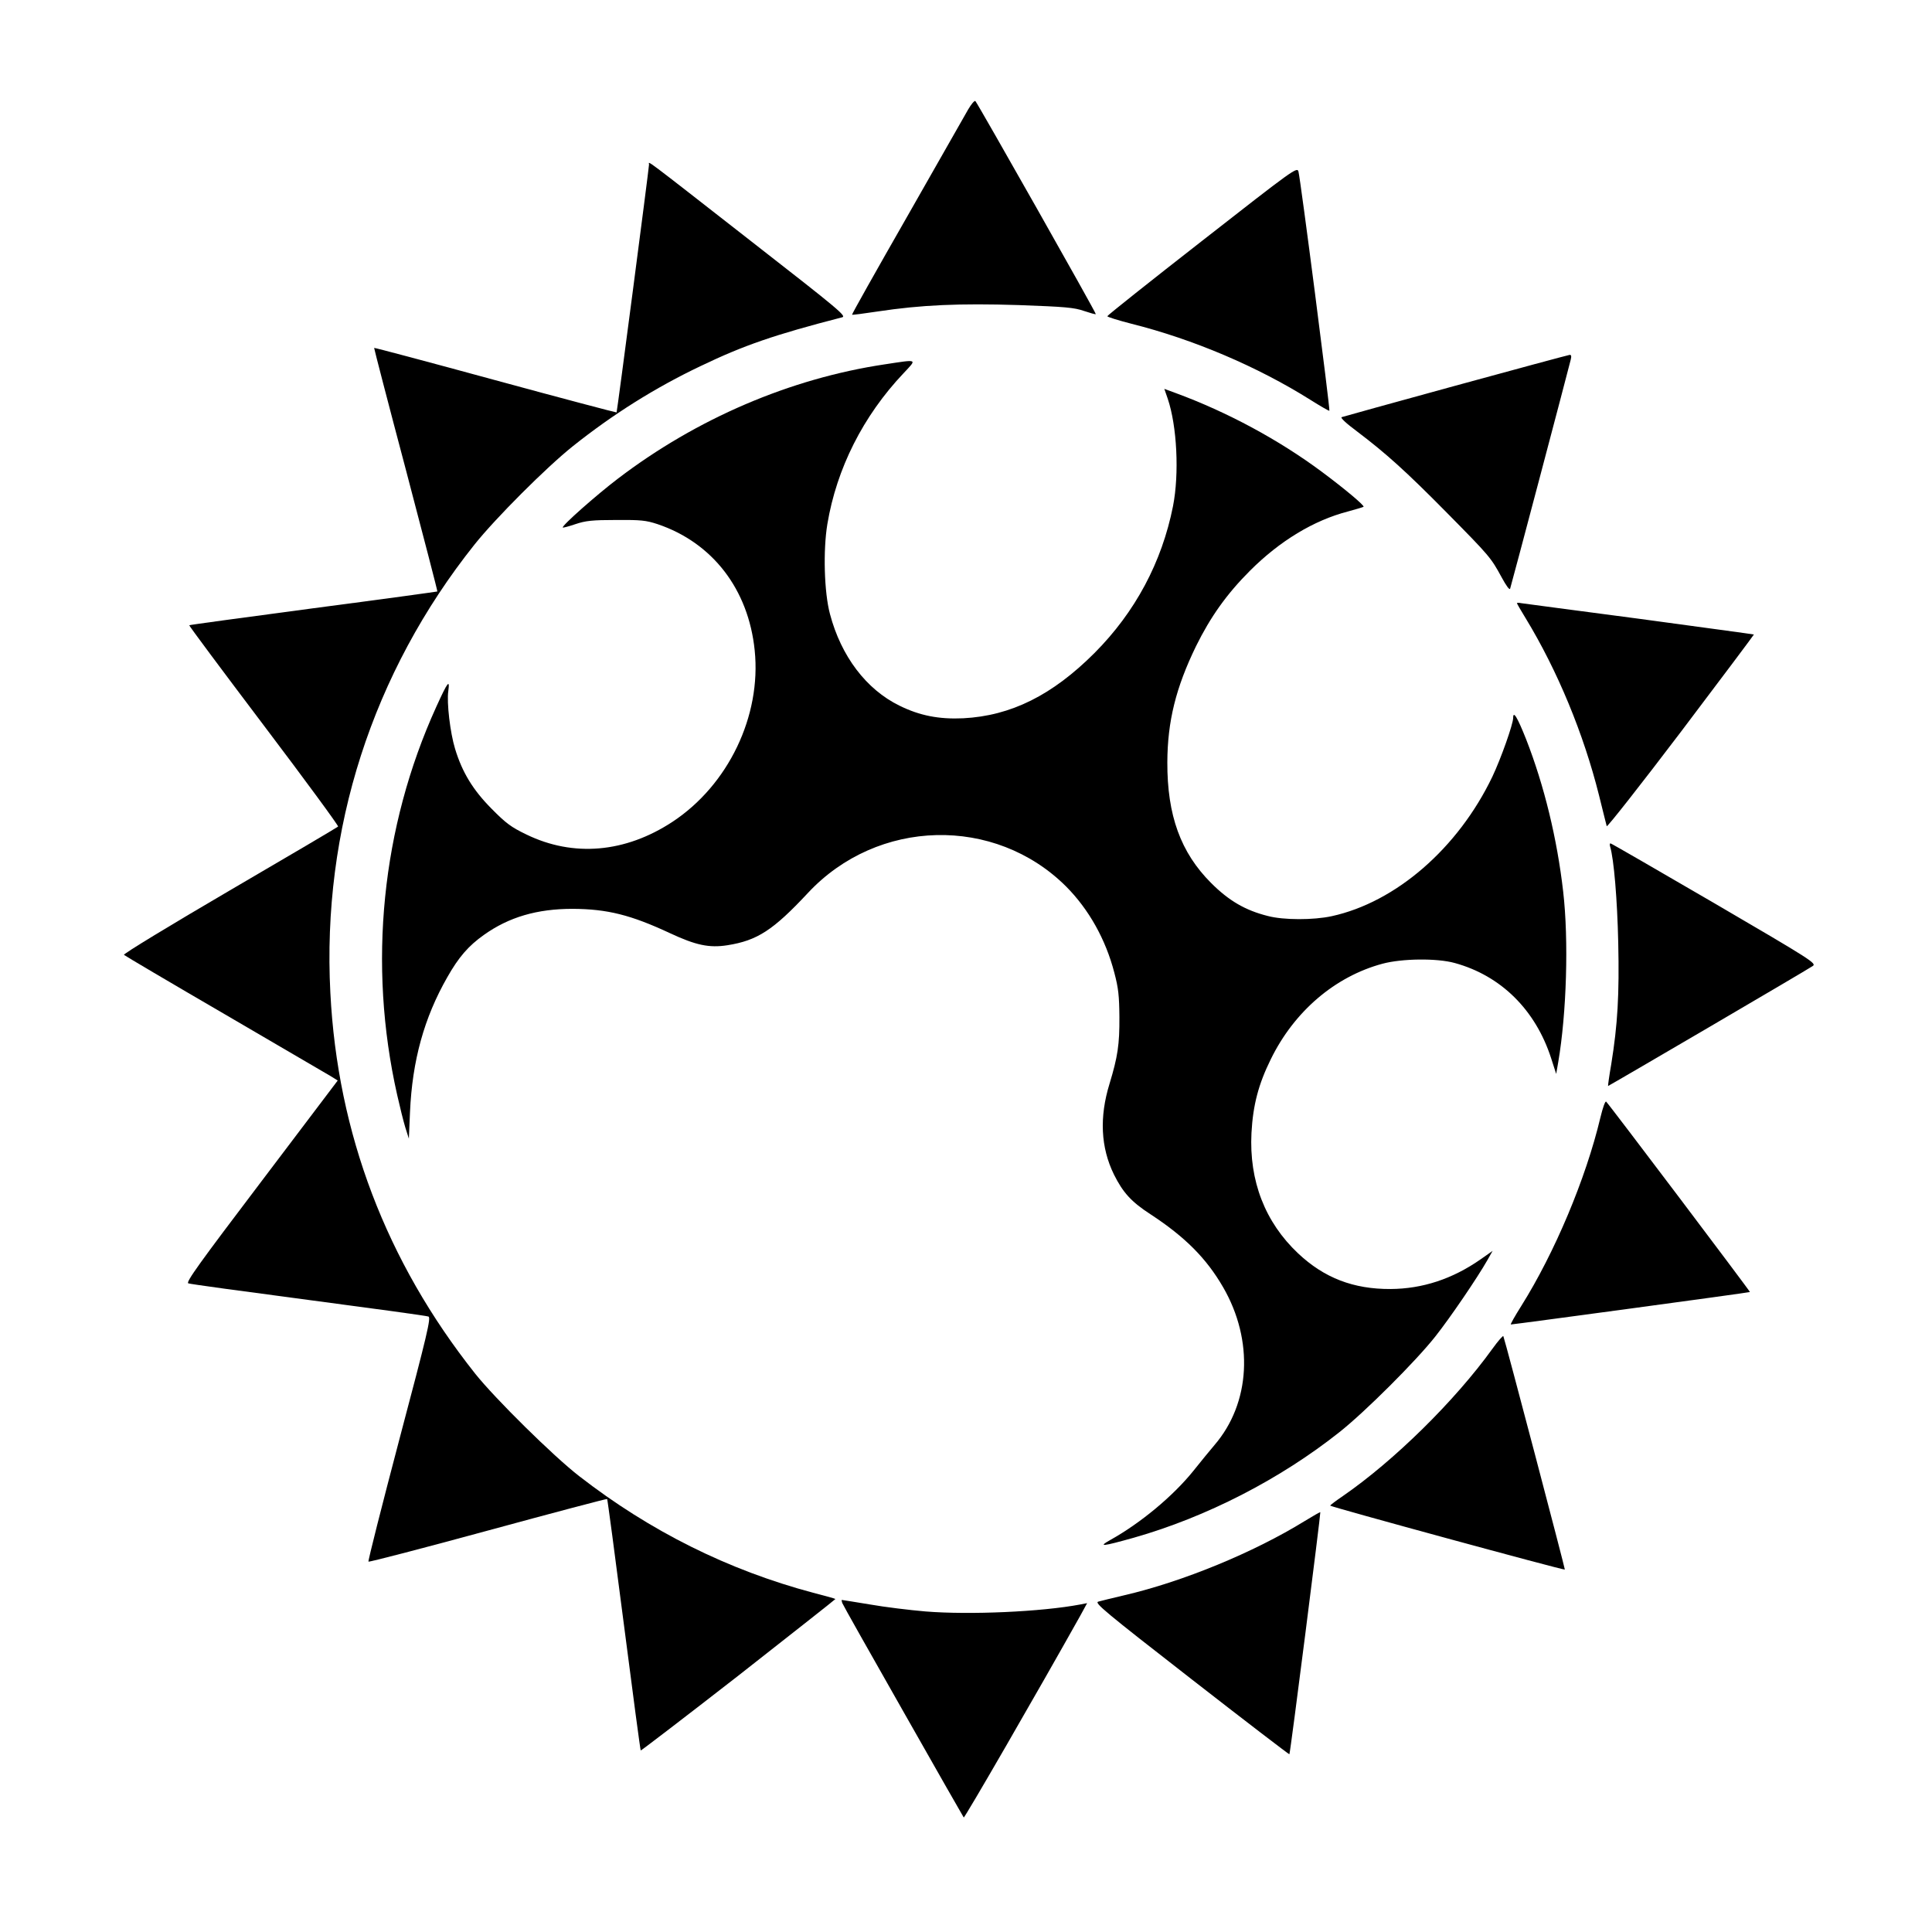
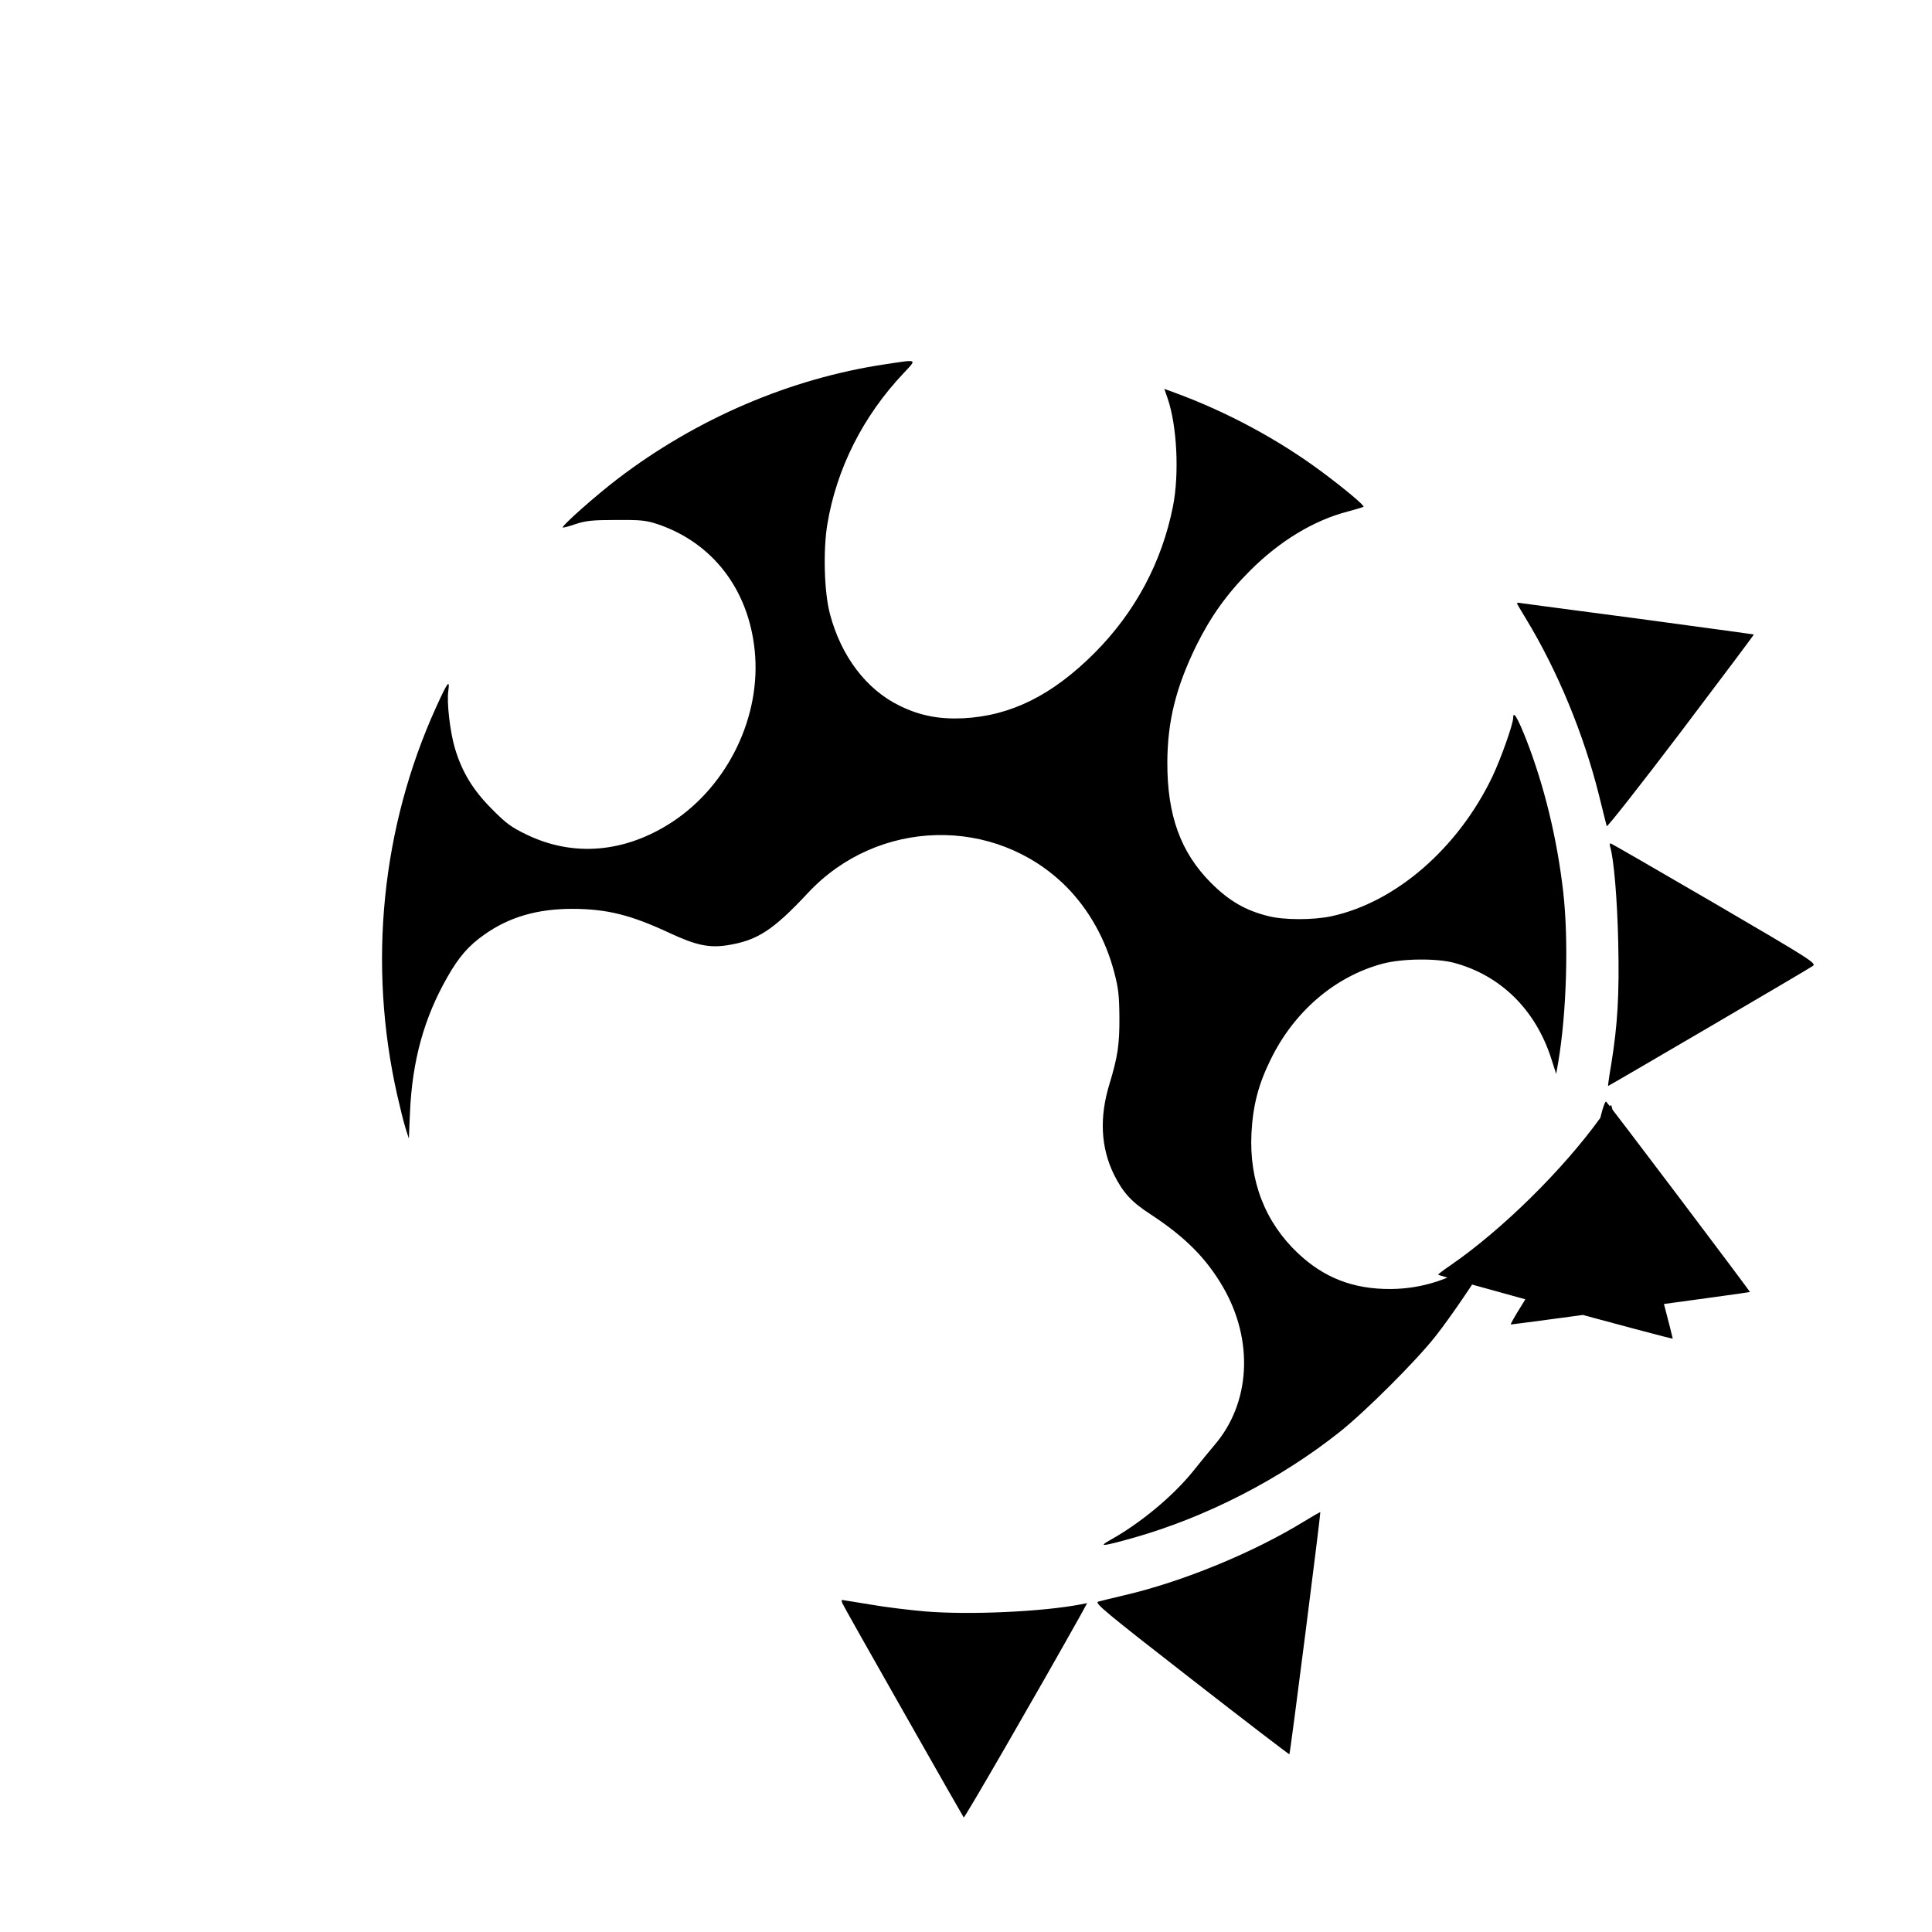
<svg xmlns="http://www.w3.org/2000/svg" version="1" width="1365.333" height="1365.333" viewBox="0 0 1024 1024">
-   <path d="M513.1 58.1c-1.7 3-16.3 28.6-32.4 56.9-16.2 28.3-29.3 51.6-29.1 51.8.1.2 6.2-.6 13.5-1.7 23.1-3.5 43.4-4.4 74.9-3.4 24.7.9 29.3 1.3 34.5 3.1 3.3 1.1 6.1 1.9 6.3 1.7.4-.4-62.4-111.3-63.8-112.9-.5-.5-2.2 1.6-3.9 4.5zM344 87.2c-.1 2.5-16.9 131-17.2 131.4-.2.1-29.1-7.5-64.3-17.1-35.2-9.6-64.1-17.3-64.2-17.1-.1.1 7.4 29.1 16.8 64.5 9.3 35.4 16.9 64.5 16.7 64.6-.2.1-29.8 4.2-65.8 8.9-36 4.8-65.6 8.8-65.7 9-.2.2 17.6 24.1 39.6 53.2s39.7 53.2 39.3 53.5c-.4.4-26.3 15.7-57.5 33.9-31.3 18.3-56.5 33.6-56 34.1.4.4 24.4 14.6 53.3 31.4 28.9 16.9 54.2 31.7 56.3 32.9l3.7 2.3-40.4 53.4c-32.9 43.4-40.2 53.5-38.8 54.1.9.4 29.6 4.3 63.7 8.8 34.1 4.5 62.7 8.4 63.6 8.8 1.4.6-.6 9.2-15.4 65-9.3 35.3-16.7 64.5-16.4 64.9.4.3 28.9-7.1 63.4-16.5s62.9-16.9 63.1-16.7c.2.2 4.2 30.2 8.9 66.7s8.7 66.5 8.9 66.6c.1.2 23.5-17.7 51.9-39.8 28.3-22.2 51.4-40.4 51.3-40.5-.2-.2-5.5-1.7-11.8-3.3-45-12-86.4-32.6-124-61.8-13.7-10.6-44.6-41.1-55.2-54.4-47.1-59.4-72.9-127.2-76.7-201.8-4.5-86.5 22.2-169.6 76.5-237.7 11.3-14.1 37.8-40.6 51.9-51.9 21.3-17 43.9-31.2 67.9-42.6 22.9-11 39.2-16.6 74.9-25.8 2.5-.6-.9-3.5-48-40.2C339 81.7 344 85.5 344 87.2zM637.2 127.6c-27.7 21.6-50.3 39.6-50.3 40 0 .4 5.8 2.2 12.8 4 32.7 8.2 66.8 22.7 94.8 40.3 5.4 3.4 9.9 6 10.1 5.8.5-.4-15.4-123.6-16.4-126.8-.7-2.5-2.4-1.3-51 36.7zM771.5 204.4c-32.4 8.9-59.6 16.4-60.4 16.7-.8.3 2.4 3.3 8.2 7.6 15.2 11.5 25.9 21.1 47.5 43 22.7 23 23.4 23.8 29.1 34.3 2.5 4.6 4.2 6.9 4.5 6 .5-1.3 30.3-114 32.1-121.3.5-2 .3-2.7-.6-2.6-.8.1-27.9 7.4-60.4 16.3z" />
-   <path d="M469 193.1c-50.2 7.5-99.8 28.8-141.5 60.6-11.2 8.5-30 25.1-29.2 25.9.1.2 3.2-.6 6.7-1.8 5.4-1.8 8.9-2.2 21.5-2.2 13.2-.1 15.9.2 22 2.2 29.1 9.8 48.2 34.5 51.5 66.9 3.6 34.8-14 71.4-43.6 90.9-25 16.4-52.5 18.8-77.4 6.7-8.1-3.9-10.8-5.9-18.5-13.7-9.8-9.9-15.5-19.2-19.3-31.7-2.6-8.5-4.5-24.5-3.6-30.6.9-6.6-.3-5-6.4 8.4-29 63.8-36.3 136.4-20.7 205.6 1.4 6.2 3.3 13.9 4.3 17.2l1.9 6 .6-14c1.2-27.4 7.5-50.1 19.8-71.6 6-10.6 11.2-16.6 19.4-22.4 13.2-9.4 28.1-13.8 47-13.8 18.4.1 30.8 3.2 51.6 12.9 13.7 6.4 20.8 7.9 30.4 6.4 15.9-2.5 24.3-8 42.7-27.7 36.9-39.6 99.1-41.1 136.9-3.4 12 12.1 20.9 27.9 25.5 45.6 2.2 8.3 2.6 12.3 2.7 23.5.1 14.6-.9 21.1-5.2 35.3-5.5 17.8-4.7 33.9 2.3 48.2 4.8 9.6 9.2 14.5 19.4 21.1 18.3 12 29.6 23.3 38.5 38.7 16.3 28.2 14.5 61.4-4.6 83.6-2.3 2.7-7.3 8.8-11.2 13.7-10.7 13.3-28 27.7-44 36.6-6.8 3.8-4.3 3.5 12.5-1.2 38.3-10.9 77.4-30.9 109-56 13.4-10.6 40.4-37.5 50.8-50.7 7.9-10 22.2-31 27.6-40.5l2.7-4.8-6.4 4.5c-14.9 10.4-30.8 15.6-47.7 15.7-19.7.1-35.2-5.9-49-18.9-17.5-16.5-26-38.4-24.7-63.8.8-14.8 3.7-25.8 10.2-39 12.4-25.4 34-43.9 59.2-50.7 10.4-2.8 28.9-3 38.3-.4 24.5 6.7 42.8 24.8 51.1 50.4l2.7 8.4 1.1-6.3c4.4-25.8 5.6-64.5 2.6-90.4-3.2-27.9-10-56-19.6-80.6-4.6-11.6-6.9-15.5-6.9-11.4 0 3.3-6.5 21.6-11 31.1-18.2 38-51.2 66.6-85.2 74-9.7 2.1-25.5 2.1-33.8-.1-12-3-20.7-8.1-30.1-17.5-16.1-16.1-23.3-35.8-23.2-64 .1-21.7 4.5-39.5 15.2-61.5 7.7-15.6 16.3-27.7 28.6-40 15.8-15.8 33.8-26.7 51.9-31.4 4.4-1.2 8.1-2.3 8.3-2.5.6-.6-9.7-9.3-22.2-18.6-22.6-16.8-49.9-31.6-77.7-41.8l-5.7-2.1 1.8 5.2c4.9 14.4 6.2 39.7 2.8 57-5.9 29.7-20 56.1-41.6 77.8-22.4 22.4-44.3 33.3-69.6 34.6-12.8.6-23.1-1.4-33.8-6.7-17.6-8.6-30.9-26.2-36.8-48.5-3.1-11.5-3.7-33.8-1.4-47.7 4.9-29.4 18.9-57.3 40.4-80 7.2-7.7 7.9-7.4-9.9-4.7zM804 319.7c0 .2 2.1 3.9 4.7 8.1 16.9 27.8 30.7 61.3 38.8 93.7 2 8.2 3.9 15.6 4.1 16.4.2.7 17.9-21.8 39.3-50 21.4-28.3 38.8-51.5 38.7-51.6-.1-.1-27.4-3.8-60.6-8.3-33.3-4.4-61.5-8.1-62.7-8.3-1.3-.3-2.3-.2-2.3 0zM853.4 448.7c2 6.6 3.8 28.1 4.3 51 .6 27.6-.3 43.2-3.7 64.3-1.1 6.3-1.8 11.5-1.7 11.6.2.1 105.5-61.5 108.5-63.6 2.1-1.4-.5-3.1-52.2-33.3-29.9-17.4-54.6-31.7-55-31.7-.4 0-.5.8-.2 1.7zM848.2 592.5c-7.7 32.3-24.2 71.5-41.9 99.7-3.4 5.4-5.9 9.8-5.5 9.8 2.1-.1 126.4-16.9 126.7-17.2.2-.3-74.2-98.9-76.2-100.9-.5-.5-1.8 3.2-3.1 8.6zM791 714.9c-19.9 27.6-52.1 59.3-79.2 78-3.7 2.5-6.7 4.8-6.8 5.1 0 .6 124 34.4 124.4 33.9.2-.3-31.6-121.3-32.6-123.7-.1-.5-2.8 2.5-5.8 6.7zM691.5 806.2c-27.1 16.7-64.6 32.1-95.5 39.3-6.3 1.5-12.6 3-13.9 3.4-2.2.6 3.4 5.3 49.3 41 28.5 22.2 51.9 40.1 52 39.9.5-.5 16.7-128 16.4-128.3-.2-.1-3.9 2-8.3 4.7zM446.4 849.6c.3.9 14.8 26.6 32.2 57.2 17.4 30.7 31.9 56.1 32.2 56.5.3.7 38.9-66.1 61.8-107l3.6-6.6-3.6.7c-20.6 3.9-58.6 5.6-82.1 3.7-8.2-.7-21.5-2.3-29.4-3.7-8-1.3-14.6-2.4-14.9-2.4-.2 0-.1.7.2 1.6z" />
+   <path d="M469 193.1c-50.2 7.5-99.8 28.8-141.5 60.6-11.2 8.5-30 25.1-29.2 25.9.1.2 3.2-.6 6.7-1.8 5.4-1.8 8.9-2.2 21.5-2.2 13.2-.1 15.9.2 22 2.2 29.1 9.8 48.2 34.5 51.5 66.9 3.6 34.8-14 71.4-43.6 90.9-25 16.4-52.5 18.8-77.4 6.7-8.1-3.9-10.8-5.9-18.5-13.7-9.8-9.9-15.5-19.2-19.3-31.7-2.6-8.5-4.5-24.5-3.6-30.6.9-6.6-.3-5-6.4 8.4-29 63.8-36.3 136.4-20.7 205.6 1.4 6.2 3.3 13.9 4.3 17.2l1.9 6 .6-14c1.2-27.4 7.5-50.1 19.8-71.6 6-10.6 11.2-16.6 19.4-22.4 13.2-9.4 28.1-13.8 47-13.8 18.4.1 30.8 3.2 51.6 12.9 13.7 6.4 20.8 7.9 30.4 6.4 15.9-2.5 24.3-8 42.7-27.7 36.9-39.6 99.1-41.1 136.9-3.4 12 12.1 20.9 27.9 25.5 45.6 2.2 8.3 2.6 12.3 2.7 23.5.1 14.6-.9 21.1-5.2 35.3-5.5 17.8-4.7 33.9 2.3 48.2 4.8 9.6 9.2 14.5 19.4 21.1 18.3 12 29.6 23.3 38.5 38.7 16.3 28.2 14.5 61.4-4.6 83.6-2.3 2.7-7.3 8.8-11.2 13.7-10.7 13.3-28 27.7-44 36.6-6.8 3.8-4.3 3.5 12.5-1.2 38.3-10.9 77.4-30.9 109-56 13.4-10.6 40.4-37.5 50.8-50.7 7.9-10 22.2-31 27.6-40.5l2.7-4.8-6.4 4.5c-14.9 10.4-30.8 15.6-47.7 15.7-19.7.1-35.2-5.9-49-18.9-17.5-16.5-26-38.4-24.7-63.8.8-14.8 3.7-25.8 10.2-39 12.4-25.4 34-43.9 59.2-50.7 10.4-2.8 28.9-3 38.3-.4 24.5 6.7 42.8 24.8 51.1 50.4l2.7 8.4 1.1-6.3c4.4-25.8 5.6-64.5 2.6-90.4-3.2-27.9-10-56-19.6-80.6-4.6-11.6-6.9-15.5-6.9-11.4 0 3.3-6.5 21.6-11 31.1-18.2 38-51.2 66.6-85.2 74-9.7 2.1-25.5 2.1-33.8-.1-12-3-20.7-8.1-30.1-17.5-16.1-16.1-23.3-35.8-23.2-64 .1-21.7 4.5-39.5 15.2-61.5 7.7-15.6 16.3-27.7 28.6-40 15.8-15.8 33.8-26.7 51.9-31.4 4.4-1.2 8.1-2.3 8.3-2.5.6-.6-9.7-9.3-22.2-18.6-22.6-16.8-49.9-31.6-77.7-41.8l-5.7-2.1 1.8 5.2c4.9 14.4 6.2 39.7 2.8 57-5.9 29.7-20 56.1-41.6 77.8-22.4 22.4-44.3 33.3-69.6 34.6-12.8.6-23.1-1.4-33.8-6.7-17.6-8.6-30.9-26.2-36.8-48.5-3.1-11.5-3.7-33.8-1.4-47.7 4.9-29.4 18.9-57.3 40.4-80 7.2-7.7 7.9-7.4-9.9-4.7zM804 319.7c0 .2 2.1 3.9 4.7 8.1 16.9 27.8 30.7 61.3 38.8 93.7 2 8.2 3.9 15.6 4.1 16.4.2.7 17.9-21.8 39.3-50 21.4-28.3 38.8-51.5 38.7-51.6-.1-.1-27.4-3.8-60.6-8.3-33.3-4.4-61.5-8.1-62.7-8.3-1.3-.3-2.3-.2-2.3 0zM853.4 448.7c2 6.6 3.8 28.1 4.3 51 .6 27.6-.3 43.2-3.7 64.3-1.1 6.3-1.8 11.5-1.7 11.6.2.1 105.5-61.5 108.5-63.6 2.1-1.4-.5-3.1-52.2-33.3-29.9-17.4-54.6-31.7-55-31.7-.4 0-.5.8-.2 1.7zM848.2 592.5c-7.7 32.3-24.2 71.5-41.9 99.7-3.4 5.4-5.9 9.8-5.5 9.8 2.1-.1 126.4-16.9 126.7-17.2.2-.3-74.2-98.9-76.2-100.9-.5-.5-1.8 3.2-3.1 8.6zc-19.9 27.6-52.1 59.3-79.2 78-3.7 2.5-6.7 4.8-6.8 5.1 0 .6 124 34.4 124.4 33.9.2-.3-31.6-121.3-32.6-123.7-.1-.5-2.8 2.5-5.8 6.7zM691.5 806.2c-27.1 16.7-64.6 32.1-95.5 39.3-6.3 1.5-12.6 3-13.9 3.4-2.2.6 3.4 5.3 49.3 41 28.5 22.2 51.9 40.1 52 39.9.5-.5 16.7-128 16.4-128.3-.2-.1-3.9 2-8.3 4.7zM446.4 849.6c.3.9 14.8 26.6 32.2 57.2 17.4 30.7 31.9 56.1 32.2 56.5.3.7 38.9-66.1 61.8-107l3.6-6.6-3.6.7c-20.6 3.9-58.6 5.6-82.1 3.7-8.2-.7-21.5-2.3-29.4-3.7-8-1.3-14.6-2.4-14.9-2.4-.2 0-.1.7.2 1.6z" />
</svg>